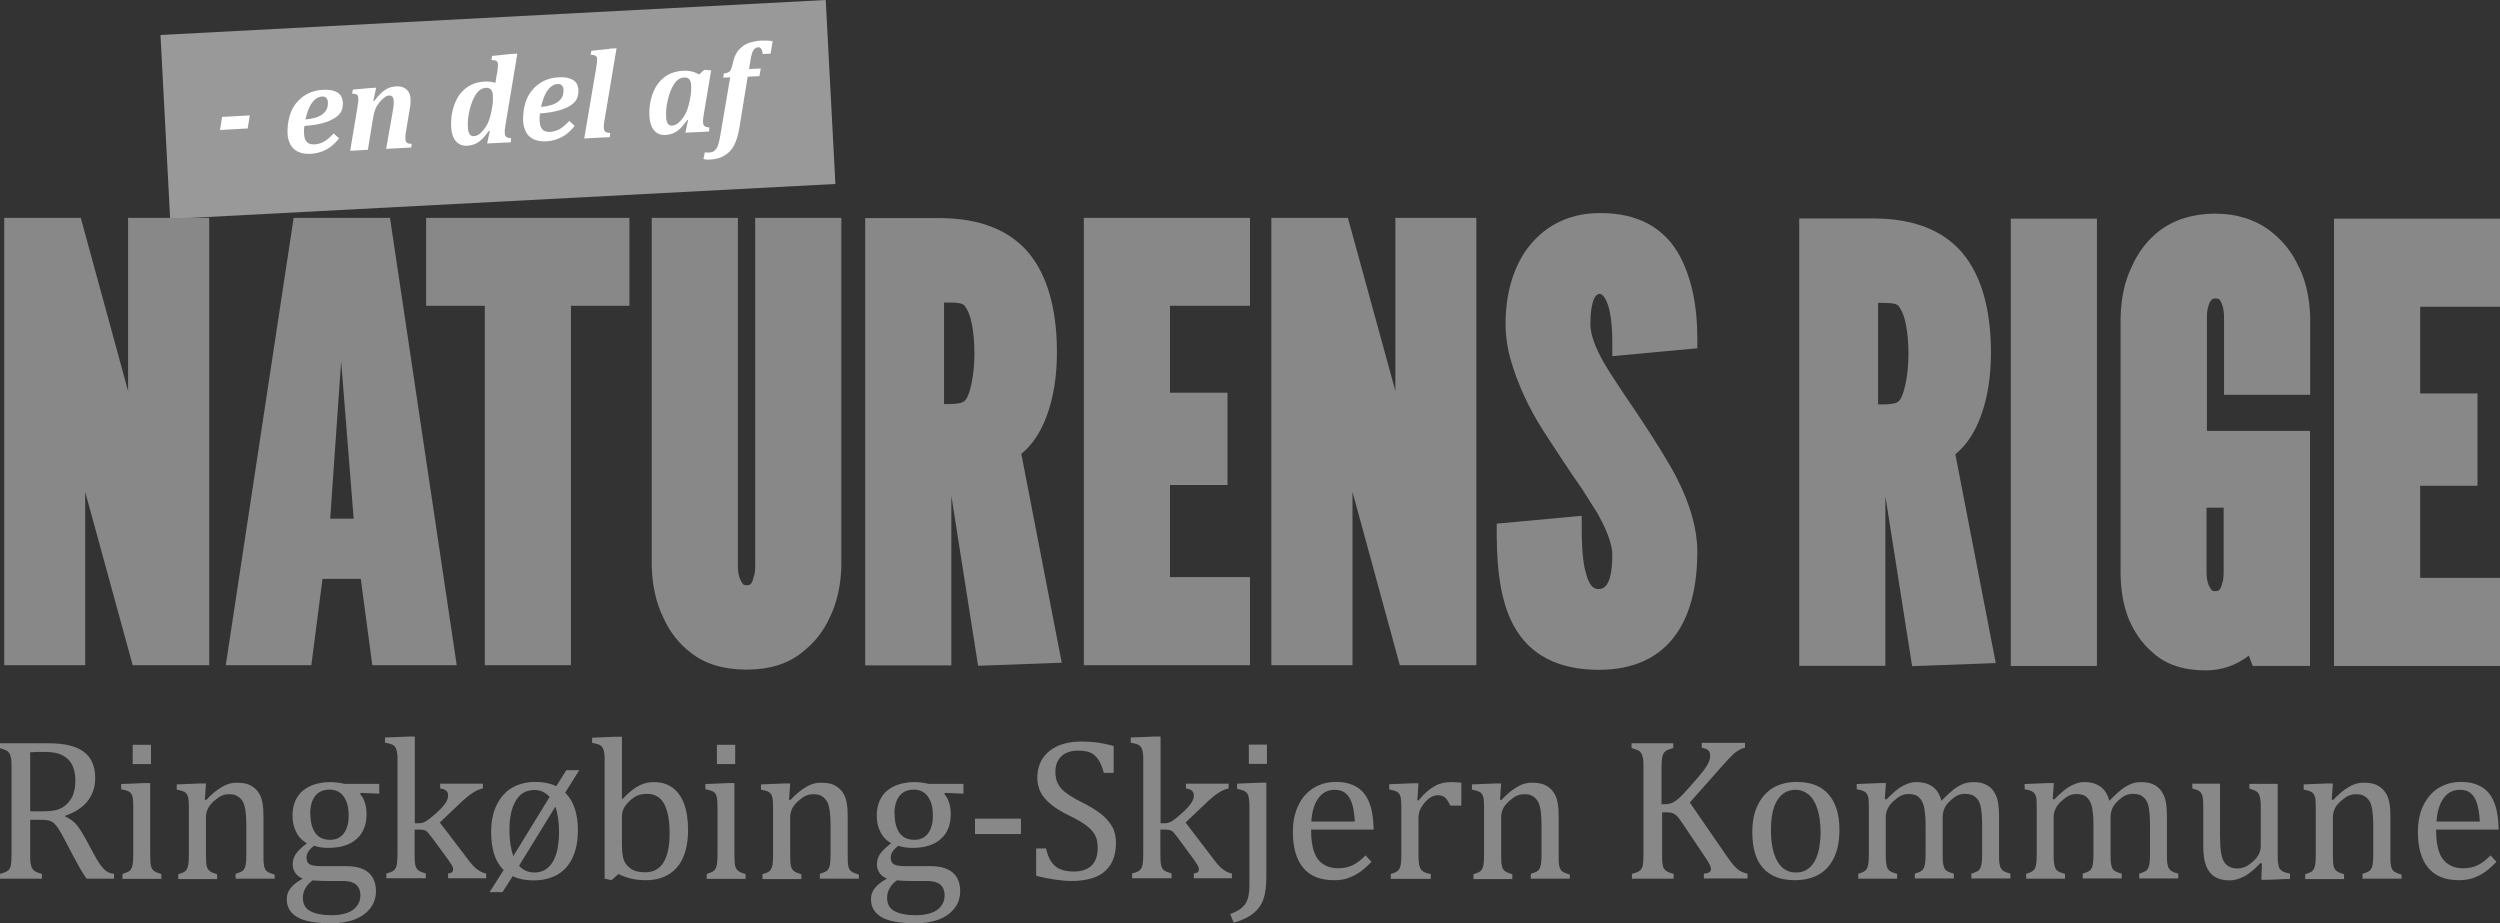
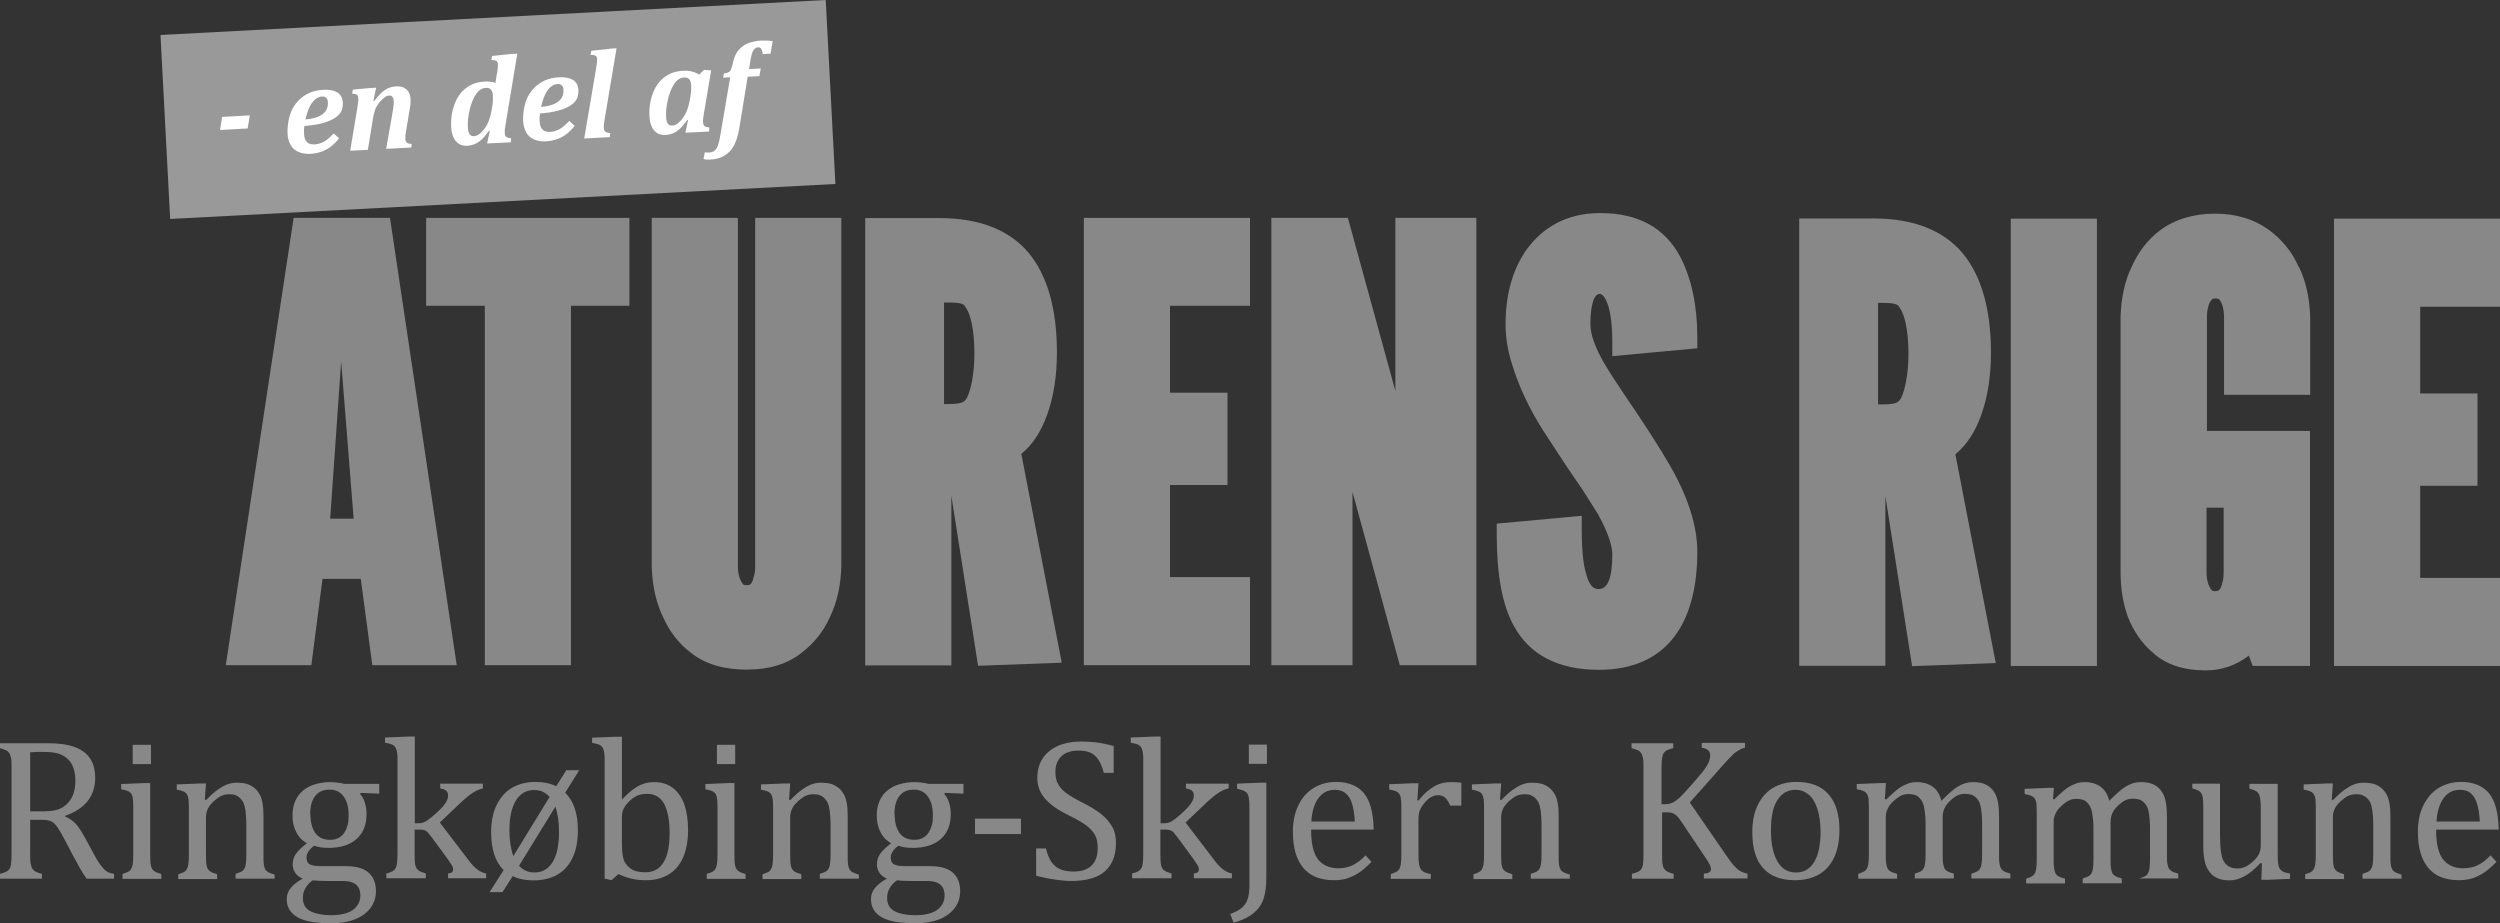
<svg xmlns="http://www.w3.org/2000/svg" id="Layer_1" viewBox="0 0 130 48">
  <rect x="0" y="0" width="130" height="48" fill="#333333" stroke="none" />
  <defs>
    <style>.cls-1{fill:#fff;}.cls-2{fill:none;}.cls-3{fill:#999;}.cls-4{fill:#888;}</style>
  </defs>
  <polygon class="cls-2" points="33.05 15.03 34.62 15.03 33.78 4.39 33.05 15.03" />
  <rect class="cls-3" x="8.57" y=".9" width="34.64" height="9.58" transform="translate(-.26 1.37) rotate(-3.01)" />
  <g>
    <path class="cls-1" d="M12.88,6.68l-1.44,.08,.11-.68,1.44-.08-.11,.68Z" />
    <path class="cls-1" d="M17.63,7.2c-.2,.25-.42,.45-.67,.58-.24,.13-.51,.2-.8,.22-.25,.01-.46-.02-.64-.1s-.32-.2-.41-.37c-.1-.17-.15-.37-.16-.61,0-.11,0-.25,.02-.43,.03-.24,.08-.45,.15-.64,.09-.23,.22-.43,.38-.6,.16-.17,.35-.31,.57-.41,.22-.1,.47-.16,.74-.17,.32-.02,.56,.03,.74,.14,.17,.11,.26,.28,.28,.52,0,.16-.02,.31-.07,.43-.06,.13-.16,.25-.31,.35s-.35,.2-.63,.28c-.27,.08-.6,.13-.99,.16-.02,.13-.03,.26-.02,.39,0,.08,.02,.15,.03,.22s.05,.13,.09,.19c.04,.05,.09,.1,.16,.12,.07,.03,.15,.04,.25,.04,.19-.01,.35-.06,.5-.14,.15-.08,.32-.23,.51-.43l.28,.25Zm-1.75-.99c.39-.03,.69-.12,.89-.27,.2-.15,.29-.35,.28-.61,0-.11-.03-.19-.09-.24-.05-.05-.12-.08-.21-.07-.2,.01-.37,.12-.52,.32s-.26,.5-.35,.88Z" />
    <path class="cls-1" d="M21.4,7.67l-1.32,.07,.31-1.76c.04-.25,.07-.42,.08-.52,0-.09,.01-.17,0-.22,0-.1-.03-.17-.07-.21-.04-.05-.1-.07-.18-.06-.07,0-.14,.03-.22,.09-.08,.06-.16,.14-.26,.25-.09,.11-.17,.23-.22,.36-.05,.12-.09,.28-.12,.46l-.27,1.66-.92,.05,.38-2.28c0-.05,.02-.13,.03-.22,.01-.1,.02-.18,.01-.24,0-.09-.03-.15-.08-.18-.05-.03-.13-.05-.24-.05l.04-.21,.88-.08,.33-.02-.15,.7h.04c.14-.18,.27-.33,.39-.44,.12-.11,.24-.19,.36-.24,.12-.05,.26-.08,.41-.09,.22-.01,.39,.04,.53,.16,.13,.12,.2,.28,.21,.5,0,.14,0,.31-.04,.5l-.2,1.2c-.02,.1-.03,.18-.03,.23s0,.1,0,.14c0,.1,.03,.16,.08,.2,.05,.04,.13,.06,.25,.06l-.03,.21Z" />
    <path class="cls-1" d="M25.85,3.81c.01-.05,.02-.13,.03-.23,.01-.1,.02-.18,.01-.23,0-.05,0-.08-.02-.11-.01-.03-.03-.05-.05-.06-.02-.02-.05-.03-.08-.04-.03,0-.1-.02-.19-.02l.04-.21,.95-.1,.36-.02-.61,3.68c-.02,.11-.03,.19-.04,.27,0,.07-.01,.13,0,.18,0,.1,.03,.16,.08,.2,.05,.04,.13,.06,.25,.07l-.02,.21-1.23,.06,.14-.66h-.04c-.14,.18-.26,.34-.38,.45-.12,.11-.24,.19-.36,.24-.12,.05-.26,.08-.41,.09-.15,0-.28-.02-.4-.09-.12-.07-.21-.17-.29-.32-.07-.15-.12-.34-.13-.58-.01-.22,0-.45,.04-.68,.04-.23,.11-.45,.2-.65,.09-.2,.21-.38,.36-.53,.15-.15,.32-.27,.51-.35,.19-.08,.41-.13,.64-.14,.19-.01,.37,.01,.55,.07l.08-.49Zm-.24,1.64c.01-.07,.02-.14,.02-.22s0-.17,0-.25c0-.14-.04-.25-.1-.32s-.15-.1-.27-.09c-.2,.01-.37,.12-.51,.33-.14,.21-.25,.48-.33,.82-.08,.34-.11,.65-.09,.91,0,.15,.04,.27,.09,.35,.05,.07,.12,.11,.22,.1,.14,0,.28-.08,.42-.23,.14-.15,.25-.31,.33-.5,.08-.19,.15-.45,.2-.77l.02-.12Z" />
    <path class="cls-1" d="M29.88,6.55c-.2,.25-.42,.45-.67,.58-.24,.13-.51,.2-.8,.22-.25,.01-.46-.02-.64-.1-.18-.08-.32-.2-.41-.37s-.15-.37-.16-.61c0-.11,0-.25,.02-.43,.03-.24,.08-.45,.15-.64,.09-.23,.22-.43,.38-.6,.16-.17,.35-.31,.57-.41,.22-.1,.47-.16,.74-.17,.32-.02,.56,.03,.74,.14s.26,.28,.28,.52c0,.16-.02,.31-.07,.43-.06,.13-.16,.25-.31,.35-.15,.11-.35,.2-.63,.28-.27,.08-.6,.13-.99,.16-.02,.13-.03,.26-.02,.39,0,.08,.02,.15,.03,.22s.05,.13,.09,.19c.04,.05,.09,.1,.16,.12,.07,.03,.15,.04,.25,.04,.19-.01,.35-.06,.5-.14s.32-.23,.51-.43l.28,.25Zm-1.75-.99c.39-.03,.69-.12,.89-.27,.2-.15,.29-.35,.28-.61,0-.11-.03-.19-.09-.24-.05-.05-.12-.08-.21-.07-.2,.01-.37,.12-.52,.32s-.26,.5-.35,.88Z" />
    <path class="cls-1" d="M31.7,2.53l.36-.02-.63,3.77c-.02,.1-.03,.18-.03,.23s0,.1,0,.14c0,.09,.03,.16,.08,.2,.05,.04,.13,.06,.25,.07l-.02,.21-1.33,.07,.62-3.66c.04-.21,.05-.37,.05-.46,0-.05,0-.08-.02-.11-.01-.03-.03-.05-.05-.06-.02-.02-.05-.03-.08-.04-.03,0-.1-.02-.19-.02l.04-.21,.95-.1Z" />
    <path class="cls-1" d="M36.35,3.88l.27-.25,.36,.03-.38,2.26c-.02,.11-.03,.21-.04,.27,0,.07-.01,.13,0,.17,0,.1,.03,.16,.08,.2,.05,.04,.13,.06,.25,.07l-.02,.21-1.23,.06,.14-.66h-.04c-.14,.18-.26,.34-.38,.45-.12,.11-.24,.19-.36,.24-.12,.05-.26,.08-.41,.09-.15,0-.28-.02-.4-.09-.12-.07-.21-.17-.29-.32-.07-.15-.12-.34-.13-.58-.01-.22,0-.45,.04-.68,.04-.23,.11-.45,.2-.65,.09-.2,.21-.38,.36-.53,.15-.15,.32-.27,.51-.35,.19-.08,.41-.13,.64-.14,.32-.02,.59,.05,.82,.19Zm-.43,1.03c.01-.07,.02-.15,.02-.23,0-.08,0-.17,0-.24,0-.14-.04-.25-.1-.32s-.15-.1-.27-.09c-.2,.01-.37,.12-.51,.33-.14,.21-.25,.48-.33,.82-.08,.34-.11,.65-.09,.91,0,.15,.04,.27,.09,.34,.05,.07,.12,.11,.22,.1,.14,0,.28-.08,.42-.23,.14-.15,.25-.31,.33-.5,.08-.19,.15-.45,.2-.77l.02-.12Z" />
    <path class="cls-1" d="M37.61,4.03l.03-.21c.09-.01,.15-.03,.19-.04,.04-.02,.08-.04,.11-.06,.03-.03,.06-.07,.08-.13,.02-.06,.05-.15,.08-.27,.04-.21,.1-.38,.17-.51,.07-.14,.17-.26,.3-.36,.12-.11,.27-.19,.44-.24,.17-.05,.36-.09,.57-.1,.08,0,.17,0,.27,0s.21,.01,.33,.03l-.11,.65-.41,.02c-.01-.13-.04-.22-.08-.28-.04-.05-.09-.08-.16-.07-.05,0-.09,.01-.13,.04s-.07,.06-.11,.11c-.03,.05-.07,.12-.09,.22-.03,.09-.06,.23-.08,.4l-.06,.36,.61-.03-.07,.4-.61,.03-.44,2.7c-.06,.35-.15,.64-.27,.87-.12,.23-.29,.41-.5,.53-.21,.13-.47,.2-.78,.21-.1,0-.2,0-.31-.03l.07-.35c.06,.01,.13,.02,.21,.01,.1,0,.17-.02,.23-.05,.06-.03,.11-.08,.16-.15,.05-.07,.09-.17,.12-.29,.04-.13,.07-.31,.11-.54l.49-2.88-.38,.02Z" />
  </g>
  <g>
    <g>
      <polygon class="cls-4" points="22.16 15.9 25.21 15.9 25.21 34.59 29.69 34.59 29.69 15.9 32.73 15.9 32.73 11.33 22.16 11.33 22.16 15.9" />
      <path class="cls-4" d="M39.27,29.44c0,.3-.04,.47-.08,.56l-.02,.05v.05c-.1,.33-.21,.33-.35,.33-.1,0-.15-.02-.17-.04-.19-.23-.28-.54-.28-.94V11.33h-4.48V29.46c.03,1.01,.23,1.9,.6,2.65,.33,.74,.81,1.36,1.43,1.83,.72,.58,1.7,.88,2.9,.88s2.14-.3,2.87-.88c.65-.5,1.14-1.12,1.46-1.84,.37-.75,.57-1.64,.6-2.65V11.33h-4.48V29.44Z" />
      <path class="cls-4" d="M15.27,11.33l-3.53,23.26h4.45l.58-4.49h1.99l.6,4.49h4.39l-3.47-23.26h-5Zm1.9,15.64l.57-8.18,.65,8.18h-1.21Z" />
-       <polygon class="cls-4" points="6.66 20.33 4.2 11.33 .22 11.33 .22 34.59 4.43 34.59 4.43 25.58 6.9 34.59 10.88 34.59 10.88 11.33 6.66 11.33 6.66 20.33" />
      <polygon class="cls-4" points="72.56 20.33 70.09 11.33 66.11 11.33 66.11 34.59 70.33 34.59 70.33 25.58 72.79 34.59 76.77 34.59 76.77 11.33 72.56 11.33 72.56 20.33" />
      <path class="cls-4" d="M88.26,18.11v-.57c0-1.65-.3-3.06-.89-4.19-.8-1.51-2.2-2.27-4.14-2.27h-.13c-1.59,.03-2.85,.69-3.75,1.94h0c-.7,1.02-1.06,2.31-1.06,3.83,0,.65,.1,1.31,.29,1.94,.35,1.19,.9,2.4,1.66,3.59,.72,1.12,1.4,2.15,2.03,3.05,.28,.44,.55,.87,.81,1.28,.63,1.13,.76,1.78,.76,2.12,0,1.2-.23,1.8-.7,1.8-.14,0-.44,0-.65-.74v-.03c-.11-.31-.24-.97-.24-2.35v-.69l-4.42,.41v.57c0,2.1,.29,3.65,.88,4.73,.83,1.53,2.32,2.3,4.43,2.3,1.84,0,3.21-.65,4.08-1.94,.69-1.03,1.04-2.44,1.04-4.21,0-1.14-.35-2.4-1.03-3.75-.41-.81-1.1-1.93-2.1-3.43-.9-1.32-1.47-2.19-1.71-2.61-.48-.83-.72-1.51-.72-2.04,0-.36,.03-1.53,.48-1.57,.2,.01,.35,.33,.44,.59,.14,.44,.22,1.1,.22,1.96v.69l4.42-.41Z" />
      <polygon class="cls-4" points="56.36 34.59 65 34.59 65 30.01 60.84 30.01 60.84 25.22 63.83 25.22 63.83 20.42 60.84 20.42 60.84 15.9 65 15.9 65 11.33 56.36 11.33 56.36 34.59" />
      <path class="cls-4" d="M53.11,23.6c.58-.47,1.02-1.15,1.33-2,.35-.96,.52-2.06,.52-3.28,0-2.26-.5-4-1.47-5.17-1.01-1.2-2.57-1.81-4.65-1.81h-3.85v23.26h4.48v-8.82l1.39,8.84,4.35-.16-2.1-10.85Zm-4.02-7.87h.2c.78,0,.84,.1,.93,.26l.03,.05c.21,.29,.42,1.12,.42,2.33,0,1.07-.19,1.92-.38,2.3-.13,.22-.21,.34-1,.34h-.2v-5.28Z" />
      <g>
        <g>
          <polygon class="cls-4" points="130 15.95 130 11.37 121.37 11.37 121.37 34.63 130 34.63 130 30.05 125.85 30.05 125.85 25.26 128.83 25.26 128.83 20.46 125.85 20.46 125.85 15.95 130 15.95" />
          <rect class="cls-4" x="104.56" y="11.37" width="4.48" height="23.26" />
          <path class="cls-4" d="M119.53,13.88c-.32-.75-.83-1.38-1.49-1.88-.78-.59-1.74-.89-2.86-.89s-2.11,.3-2.89,.89c-.61,.47-1.1,1.1-1.44,1.87-.36,.73-.55,1.61-.58,2.62v13.26c0,.87,.13,1.66,.39,2.35h0c.29,.74,.73,1.37,1.31,1.86,.67,.6,1.58,.9,2.72,.9,.84,0,1.59-.26,2.25-.77l.2,.54h2.98v-12.22h-5.36v-5.9c0-.32,.04-.49,.08-.58v-.04c.13-.37,.26-.37,.36-.37,.12,0,.18,.03,.21,.05,.16,.22,.24,.54,.24,.95v4.01h4.48v-4.03c-.03-1.01-.23-1.89-.58-2.61Zm-3.9,12.52v3.35c0,.36-.05,.51-.07,.56l-.02,.04v.05c-.1,.34-.22,.34-.36,.34-.09,0-.14-.02-.17-.05-.18-.22-.27-.53-.27-.94v-3.35h.89Z" />
        </g>
        <path class="cls-4" d="M101.68,23.62c.58-.47,1.02-1.15,1.33-2,.35-.96,.52-2.06,.52-3.28,0-2.26-.5-4-1.47-5.17-1.01-1.2-2.57-1.81-4.65-1.81h-3.85v23.26h4.48v-8.82l1.39,8.84,4.35-.16-2.1-10.85Zm-2.82-2.93c-.13,.22-.21,.34-1,.34h-.2v-5.28h.2c.78,0,.84,.1,.93,.26l.03,.05c.21,.29,.42,1.12,.42,2.33,0,1.07-.19,1.92-.38,2.3Z" />
      </g>
    </g>
    <g>
      <path class="cls-4" d="M1.57,42.63v1.76c0,.25,0,.43,.03,.54,.02,.11,.05,.2,.09,.25,.04,.06,.09,.1,.15,.14,.07,.04,.18,.08,.34,.12v.25H0v-.25c.21-.05,.36-.12,.43-.18,.07-.07,.12-.16,.14-.29,.02-.12,.03-.31,.03-.57v-4.47c0-.24,0-.41-.03-.52-.02-.11-.05-.19-.09-.25s-.09-.11-.16-.14-.18-.08-.34-.12v-.25H2.55c.8,0,1.41,.15,1.8,.44,.4,.29,.6,.75,.6,1.36,0,.47-.13,.87-.39,1.2-.26,.33-.65,.59-1.17,.77v.04c.21,.09,.39,.21,.54,.37,.15,.16,.31,.41,.5,.75l.46,.85c.13,.25,.25,.44,.35,.57s.19,.23,.29,.3c.1,.07,.23,.12,.4,.14v.25h-1.43c-.13-.18-.25-.38-.37-.59s-.23-.42-.35-.64l-.45-.86c-.14-.26-.25-.45-.34-.58-.09-.12-.17-.21-.24-.26-.07-.05-.15-.08-.24-.1-.08-.02-.21-.03-.38-.03h-.57Zm0-3.51v3.07h.58c.3,0,.54-.02,.73-.06,.19-.04,.36-.12,.52-.25s.28-.29,.38-.5c.09-.22,.14-.48,.14-.79s-.06-.6-.17-.82-.28-.38-.51-.5-.53-.17-.92-.17c-.31,0-.56,0-.75,.02Z" />
      <path class="cls-4" d="M6.38,45.44c.13-.04,.23-.08,.29-.11,.06-.03,.1-.07,.14-.13,.04-.06,.07-.14,.09-.25s.03-.29,.03-.53v-2.25c0-.22,0-.4-.01-.53s-.03-.24-.07-.32c-.04-.08-.1-.14-.19-.18s-.2-.07-.36-.1v-.27l1.2-.05h.31v3.69c0,.3,.01,.5,.04,.62,.03,.12,.08,.2,.16,.26,.08,.06,.2,.11,.38,.16v.25h-2.02v-.25Zm1.47-6.71v1h-.95v-1h.95Z" />
      <path class="cls-4" d="M14.28,45.69h-2.03v-.25c.13-.04,.23-.08,.29-.11,.06-.03,.11-.07,.15-.13,.04-.06,.07-.14,.09-.26,.02-.12,.03-.29,.03-.52v-1.35c0-.24,0-.46-.02-.66-.01-.2-.04-.36-.07-.48-.03-.13-.07-.22-.12-.29-.05-.07-.1-.13-.16-.18-.06-.05-.14-.09-.22-.12-.08-.03-.19-.04-.32-.04s-.26,.03-.38,.08c-.12,.05-.25,.15-.4,.28-.14,.13-.25,.26-.31,.39s-.1,.27-.1,.44v1.93c0,.3,.01,.5,.04,.62,.03,.12,.08,.2,.16,.26,.08,.06,.2,.11,.38,.16v.25h-2.02v-.25c.13-.04,.23-.08,.29-.11,.06-.03,.1-.07,.14-.13,.04-.06,.07-.14,.09-.25,.02-.11,.03-.29,.03-.53v-2.25c0-.22,0-.4-.01-.53s-.03-.24-.07-.32c-.04-.08-.1-.14-.19-.18s-.2-.07-.36-.1v-.27l1.21-.05h.31l-.06,.84,.07,.02c.25-.26,.46-.44,.62-.55,.16-.11,.31-.2,.47-.26,.16-.06,.33-.09,.51-.09s.35,.02,.5,.06c.15,.04,.27,.11,.39,.2s.2,.2,.28,.33,.13,.29,.16,.48c.04,.19,.05,.42,.05,.71v1.95c0,.24,0,.41,.02,.52,.01,.11,.04,.19,.07,.25,.03,.06,.08,.11,.15,.15s.18,.08,.34,.13v.25Z" />
      <path class="cls-4" d="M19.72,41.27l-.95-.04-.05,.06c.11,.11,.19,.25,.25,.44,.06,.18,.09,.38,.09,.6,0,.56-.17,.99-.52,1.3s-.84,.46-1.47,.46c-.29,0-.53-.04-.74-.11-.26,.2-.39,.4-.39,.59,0,.13,.02,.22,.07,.29,.05,.07,.13,.11,.25,.14,.12,.03,.29,.04,.52,.04h1.24c.36,0,.66,.06,.89,.17,.23,.11,.39,.27,.49,.46,.1,.19,.15,.41,.15,.67,0,.32-.09,.61-.28,.87-.19,.25-.45,.45-.8,.59-.35,.14-.76,.21-1.23,.21-.35,0-.66-.02-.95-.06-.29-.04-.53-.11-.74-.21-.2-.1-.36-.23-.47-.39-.11-.16-.17-.36-.17-.6,0-.22,.07-.41,.22-.59s.35-.33,.61-.47c-.16-.07-.29-.16-.38-.29-.09-.13-.14-.28-.14-.45,0-.2,.05-.38,.16-.54,.11-.16,.3-.35,.58-.56-.25-.14-.44-.34-.56-.59-.13-.25-.19-.53-.19-.85,0-.3,.05-.55,.15-.77,.1-.22,.23-.4,.41-.54,.17-.14,.38-.25,.62-.32,.24-.07,.49-.11,.77-.11,.25,0,.49,.03,.74,.09h1.82v.52Zm-3.45,4.5c-.18,.13-.31,.27-.39,.42-.09,.15-.13,.31-.13,.5,0,.31,.12,.54,.37,.68s.62,.22,1.13,.22c.31,0,.57-.04,.8-.12s.39-.2,.51-.36,.18-.34,.18-.54c0-.1-.01-.19-.04-.28-.02-.09-.07-.17-.14-.25-.07-.07-.16-.13-.29-.17-.12-.04-.29-.06-.48-.06h-.77c-.28,0-.52-.01-.74-.03Zm-.13-3.45c0,.43,.09,.76,.26,1,.18,.24,.43,.35,.76,.35,.18,0,.32-.03,.45-.1s.22-.16,.3-.28c.08-.12,.13-.25,.17-.4,.04-.15,.05-.31,.05-.48,0-.3-.04-.56-.13-.76-.09-.2-.2-.35-.35-.45s-.32-.14-.51-.14c-.33,0-.58,.11-.75,.33-.17,.22-.26,.53-.26,.94Z" />
      <path class="cls-4" d="M21.56,42.81h.17c.11,0,.21-.01,.28-.04,.09-.03,.18-.08,.28-.16,.1-.07,.25-.2,.44-.37,.16-.15,.28-.27,.36-.38,.08-.1,.14-.2,.17-.28,.03-.07,.04-.14,.04-.22,0-.1-.03-.18-.1-.24-.06-.06-.17-.1-.31-.12v-.25h2.22v.25c-.16,.03-.33,.1-.5,.21-.18,.11-.36,.26-.55,.43l-1.19,1.13,1.48,1.94c.17,.23,.33,.4,.47,.5,.14,.11,.29,.18,.46,.21v.25h-1.98v-.25c.09-.01,.16-.03,.2-.06,.04-.03,.06-.08,.06-.15,0-.05,0-.1-.03-.15s-.06-.12-.12-.2c-.06-.09-.16-.24-.32-.45l-.61-.83c-.12-.15-.2-.26-.25-.31-.05-.05-.1-.08-.16-.1-.06-.02-.13-.03-.22-.03h-.29v1.24c0,.3,.01,.5,.04,.62,.03,.12,.08,.2,.16,.26,.08,.06,.2,.11,.38,.16v.25h-2.05v-.25c.17-.04,.29-.09,.36-.14,.07-.05,.11-.11,.14-.17,.03-.07,.05-.16,.06-.27s.02-.27,.02-.45v-4.33c0-.33,0-.56,0-.69,0-.13-.02-.24-.04-.33-.02-.09-.05-.16-.09-.21s-.09-.09-.16-.12c-.07-.03-.19-.06-.36-.09v-.27l1.24-.05h.31v4.52Z" />
      <path class="cls-4" d="M28.92,40.89l.53-.84h.67l-.73,1.17c.44,.43,.66,1.08,.66,1.94,0,.57-.09,1.05-.28,1.45s-.46,.69-.8,.88-.76,.29-1.23,.29c-.41,0-.77-.07-1.08-.22l-.53,.83h-.67l.73-1.15c-.44-.42-.65-1.08-.65-1.97,0-.57,.1-1.05,.3-1.44,.2-.39,.47-.69,.81-.88,.34-.19,.74-.29,1.18-.29s.81,.08,1.11,.23Zm-2.23,3.63l1.89-3.08c-.11-.12-.23-.21-.36-.27-.13-.06-.28-.09-.43-.09-.42,0-.74,.18-.96,.54-.22,.36-.34,.87-.34,1.54,0,.52,.07,.97,.2,1.36Zm2.2-2.59l-1.9,3.09c.21,.23,.48,.35,.81,.35,.23,0,.43-.06,.59-.17,.16-.11,.29-.26,.39-.45,.1-.19,.18-.41,.22-.66s.07-.51,.07-.78c0-.3-.02-.56-.05-.77-.03-.21-.08-.42-.14-.6Z" />
      <path class="cls-4" d="M32.34,41.56h.02c.24-.25,.44-.43,.6-.54,.16-.11,.32-.2,.49-.26,.17-.06,.36-.09,.56-.09,.37,0,.68,.09,.95,.28,.26,.19,.47,.47,.61,.84,.14,.38,.21,.84,.21,1.38s-.09,1.04-.26,1.42c-.17,.39-.42,.68-.75,.88-.33,.2-.72,.3-1.18,.3-.25,0-.49-.02-.72-.07-.22-.05-.46-.13-.71-.25l-.36,.32-.36-.08v-5.62c0-.33,0-.56,0-.69s-.02-.24-.04-.33c-.02-.09-.05-.16-.09-.21s-.09-.09-.16-.12c-.07-.03-.19-.06-.36-.09v-.27l1.25-.05h.3v3.27Zm0,2.27c0,.27,.01,.48,.04,.63,.02,.16,.06,.29,.12,.39s.14,.2,.25,.28c.11,.09,.23,.15,.36,.18,.13,.03,.28,.05,.45,.05,.41,0,.73-.17,.94-.51,.21-.34,.32-.84,.32-1.52s-.1-1.19-.29-1.54c-.19-.34-.49-.51-.88-.51-.2,0-.36,.03-.5,.09-.14,.06-.27,.15-.41,.28-.14,.13-.23,.25-.3,.38-.06,.12-.1,.26-.1,.42v1.37Z" />
      <path class="cls-4" d="M36.76,45.44c.13-.04,.23-.08,.29-.11,.06-.03,.1-.07,.14-.13,.04-.06,.07-.14,.09-.25s.03-.29,.03-.53v-2.25c0-.22,0-.4-.01-.53s-.03-.24-.07-.32c-.04-.08-.1-.14-.19-.18s-.2-.07-.36-.1v-.27l1.2-.05h.31v3.69c0,.3,.01,.5,.04,.62,.03,.12,.08,.2,.16,.26,.08,.06,.2,.11,.38,.16v.25h-2.02v-.25Zm1.47-6.71v1h-.95v-1h.95Z" />
      <path class="cls-4" d="M44.66,45.69h-2.03v-.25c.13-.04,.23-.08,.29-.11,.06-.03,.11-.07,.15-.13,.04-.06,.07-.14,.09-.26,.02-.12,.03-.29,.03-.52v-1.35c0-.24,0-.46-.02-.66-.01-.2-.04-.36-.07-.48-.03-.13-.07-.22-.12-.29-.05-.07-.1-.13-.16-.18-.06-.05-.14-.09-.22-.12-.08-.03-.19-.04-.32-.04s-.26,.03-.38,.08c-.12,.05-.25,.15-.4,.28-.14,.13-.25,.26-.31,.39s-.1,.27-.1,.44v1.93c0,.3,.01,.5,.04,.62,.03,.12,.08,.2,.16,.26,.08,.06,.2,.11,.38,.16v.25h-2.02v-.25c.13-.04,.23-.08,.29-.11,.06-.03,.1-.07,.14-.13,.04-.06,.07-.14,.09-.25s.03-.29,.03-.53v-2.25c0-.22,0-.4-.01-.53s-.03-.24-.07-.32c-.04-.08-.1-.14-.19-.18s-.2-.07-.36-.1v-.27l1.21-.05h.31l-.06,.84,.07,.02c.25-.26,.46-.44,.62-.55,.16-.11,.31-.2,.47-.26,.16-.06,.33-.09,.51-.09s.35,.02,.5,.06c.15,.04,.27,.11,.39,.2s.2,.2,.28,.33,.13,.29,.16,.48c.04,.19,.05,.42,.05,.71v1.95c0,.24,0,.41,.02,.52,.01,.11,.04,.19,.07,.25,.03,.06,.08,.11,.15,.15s.18,.08,.34,.13v.25Z" />
      <path class="cls-4" d="M50.1,41.27l-.95-.04-.05,.06c.11,.11,.19,.25,.25,.44,.06,.18,.09,.38,.09,.6,0,.56-.17,.99-.52,1.3s-.84,.46-1.47,.46c-.29,0-.53-.04-.74-.11-.26,.2-.39,.4-.39,.59,0,.13,.02,.22,.07,.29,.05,.07,.13,.11,.25,.14,.12,.03,.29,.04,.52,.04h1.24c.36,0,.66,.06,.89,.17,.23,.11,.39,.27,.49,.46,.1,.19,.15,.41,.15,.67,0,.32-.09,.61-.28,.87-.19,.25-.45,.45-.8,.59-.35,.14-.76,.21-1.23,.21-.35,0-.66-.02-.95-.06-.29-.04-.53-.11-.74-.21-.2-.1-.36-.23-.47-.39-.11-.16-.17-.36-.17-.6,0-.22,.07-.41,.22-.59s.35-.33,.61-.47c-.16-.07-.29-.16-.38-.29-.09-.13-.14-.28-.14-.45,0-.2,.05-.38,.16-.54,.11-.16,.3-.35,.58-.56-.25-.14-.44-.34-.56-.59-.13-.25-.19-.53-.19-.85,0-.3,.05-.55,.15-.77,.1-.22,.23-.4,.41-.54,.17-.14,.38-.25,.62-.32,.24-.07,.49-.11,.77-.11,.25,0,.49,.03,.74,.09h1.82v.52Zm-3.45,4.5c-.18,.13-.31,.27-.39,.42-.09,.15-.13,.31-.13,.5,0,.31,.12,.54,.37,.68s.62,.22,1.13,.22c.31,0,.57-.04,.8-.12s.39-.2,.51-.36,.18-.34,.18-.54c0-.1-.01-.19-.04-.28-.02-.09-.07-.17-.14-.25-.07-.07-.16-.13-.29-.17-.12-.04-.29-.06-.48-.06h-.77c-.28,0-.52-.01-.74-.03Zm-.13-3.45c0,.43,.09,.76,.26,1,.18,.24,.43,.35,.76,.35,.18,0,.32-.03,.45-.1s.22-.16,.3-.28c.08-.12,.13-.25,.17-.4,.04-.15,.05-.31,.05-.48,0-.3-.04-.56-.13-.76-.09-.2-.2-.35-.35-.45s-.32-.14-.51-.14c-.33,0-.58,.11-.75,.33-.17,.22-.26,.53-.26,.94Z" />
      <path class="cls-4" d="M53.09,43.37h-2.39v-.8h2.39v.8Z" />
      <path class="cls-4" d="M54.38,44.08c.07,.3,.16,.54,.28,.72s.27,.31,.45,.39c.19,.08,.42,.13,.72,.13,.4,0,.71-.1,.93-.31s.32-.52,.32-.92c0-.26-.04-.48-.13-.65-.09-.18-.24-.34-.44-.5-.2-.15-.51-.34-.93-.54-.4-.2-.72-.39-.95-.59-.23-.19-.41-.4-.52-.62-.11-.22-.17-.47-.17-.73,0-.39,.09-.72,.27-1.01,.18-.28,.45-.5,.79-.66,.35-.15,.75-.23,1.2-.23,.26,0,.52,.01,.77,.04s.56,.09,.94,.19v1.4h-.51c-.08-.3-.18-.54-.3-.71-.12-.17-.26-.29-.42-.35-.16-.07-.37-.1-.63-.1-.22,0-.42,.04-.6,.12-.18,.08-.32,.21-.42,.38s-.15,.37-.15,.6c0,.24,.04,.45,.13,.62,.09,.17,.22,.33,.41,.47,.19,.14,.46,.31,.82,.49,.44,.22,.78,.43,1.02,.62,.24,.19,.43,.41,.57,.65,.14,.24,.2,.53,.2,.85,0,.36-.06,.67-.17,.92-.11,.25-.27,.45-.47,.61s-.44,.27-.72,.34c-.28,.07-.59,.11-.92,.11-.54,0-1.16-.09-1.87-.27v-1.42h.52Z" />
      <path class="cls-4" d="M60.34,42.81h.17c.11,0,.21-.01,.28-.04,.09-.03,.18-.08,.28-.16,.1-.07,.25-.2,.44-.37,.16-.15,.28-.27,.36-.38,.08-.1,.14-.2,.17-.28,.03-.07,.04-.14,.04-.22,0-.1-.03-.18-.1-.24-.06-.06-.17-.1-.31-.12v-.25h2.22v.25c-.16,.03-.33,.1-.5,.21-.18,.11-.36,.26-.55,.43l-1.19,1.13,1.48,1.94c.17,.23,.33,.4,.47,.5,.14,.11,.29,.18,.46,.21v.25h-1.98v-.25c.09-.01,.16-.03,.2-.06,.04-.03,.06-.08,.06-.15,0-.05,0-.1-.03-.15s-.06-.12-.12-.2c-.06-.09-.16-.24-.32-.45l-.61-.83c-.12-.15-.2-.26-.25-.31-.05-.05-.1-.08-.16-.1-.06-.02-.13-.03-.22-.03h-.29v1.24c0,.3,.01,.5,.04,.62,.03,.12,.08,.2,.16,.26,.08,.06,.2,.11,.38,.16v.25h-2.05v-.25c.17-.04,.29-.09,.36-.14,.07-.05,.11-.11,.14-.17,.03-.07,.05-.16,.06-.27s.02-.27,.02-.45v-4.33c0-.33,0-.56,0-.69,0-.13-.02-.24-.04-.33-.02-.09-.05-.16-.09-.21s-.09-.09-.16-.12c-.07-.03-.19-.06-.36-.09v-.27l1.24-.05h.31v4.52Z" />
      <path class="cls-4" d="M65.85,45.59c0,.48-.05,.87-.15,1.16s-.27,.53-.52,.74c-.25,.2-.59,.37-1.03,.49l-.18-.45c.21-.08,.38-.16,.49-.24,.11-.07,.2-.16,.28-.26,.07-.1,.13-.23,.17-.39,.04-.17,.06-.38,.06-.64v-3.84c0-.27,0-.46-.02-.58-.01-.12-.03-.21-.07-.28-.03-.07-.09-.12-.16-.16s-.2-.08-.39-.12v-.27l1.21-.05h.31v4.89Zm.03-6.87v1h-.94v-1h.94Z" />
      <path class="cls-4" d="M71.32,44.81c-.22,.23-.42,.41-.61,.54s-.39,.23-.61,.31-.46,.11-.73,.11c-.71,0-1.24-.21-1.6-.64-.36-.43-.54-1.05-.54-1.88,0-.51,.09-.97,.28-1.36,.18-.39,.45-.7,.79-.91,.34-.21,.73-.32,1.18-.32,.35,0,.64,.06,.89,.17,.24,.11,.44,.26,.58,.45,.15,.19,.26,.43,.34,.72,.08,.29,.13,.67,.14,1.14h-3.25v.09c0,.41,.05,.75,.14,1.03,.09,.28,.24,.5,.45,.65s.48,.24,.81,.24c.28,0,.53-.05,.76-.16,.22-.11,.45-.28,.67-.51l.31,.34Zm-.87-2.1c-.02-.37-.07-.68-.14-.91s-.18-.42-.33-.54c-.14-.13-.33-.19-.57-.19-.35,0-.64,.14-.85,.43-.21,.28-.34,.69-.37,1.22h2.25Z" />
      <path class="cls-4" d="M73.69,41.61l.07,.02c.19-.23,.36-.41,.53-.54s.34-.24,.52-.31c.19-.07,.4-.11,.64-.11,.2,0,.38,.01,.54,.03v1.19h-.58c-.08-.19-.17-.32-.26-.41-.09-.08-.22-.13-.38-.13-.12,0-.25,.04-.37,.11-.12,.07-.24,.18-.35,.32-.11,.14-.19,.27-.23,.39-.04,.12-.06,.26-.06,.43v1.81c0,.31,.02,.53,.06,.65s.1,.21,.19,.26c.09,.06,.22,.1,.39,.13v.25h-2.08v-.25c.13-.04,.22-.08,.28-.11,.06-.03,.11-.07,.15-.13,.04-.06,.07-.14,.09-.25,.02-.11,.03-.29,.03-.53v-2.25c0-.22,0-.4-.01-.53s-.03-.24-.07-.32c-.04-.08-.1-.14-.19-.18s-.2-.07-.36-.1v-.27l1.21-.05h.31l-.06,.9Z" />
      <path class="cls-4" d="M81.63,45.69h-2.03v-.25c.13-.04,.23-.08,.29-.11,.06-.03,.11-.07,.15-.13,.04-.06,.07-.14,.09-.26,.02-.12,.03-.29,.03-.52v-1.35c0-.24,0-.46-.02-.66-.01-.2-.04-.36-.07-.48-.03-.13-.07-.22-.12-.29-.05-.07-.1-.13-.16-.18-.06-.05-.14-.09-.22-.12-.08-.03-.19-.04-.32-.04s-.26,.03-.38,.08c-.12,.05-.25,.15-.4,.28-.14,.13-.25,.26-.31,.39s-.1,.27-.1,.44v1.93c0,.3,.01,.5,.04,.62,.03,.12,.08,.2,.16,.26,.08,.06,.2,.11,.38,.16v.25h-2.02v-.25c.13-.04,.23-.08,.29-.11,.06-.03,.1-.07,.14-.13,.04-.06,.07-.14,.09-.25s.03-.29,.03-.53v-2.25c0-.22,0-.4-.01-.53s-.03-.24-.07-.32c-.04-.08-.1-.14-.19-.18s-.2-.07-.36-.1v-.27l1.21-.05h.31l-.06,.84,.07,.02c.25-.26,.46-.44,.62-.55,.16-.11,.31-.2,.47-.26,.16-.06,.33-.09,.51-.09s.35,.02,.5,.06c.15,.04,.27,.11,.39,.2s.2,.2,.28,.33,.13,.29,.16,.48c.04,.19,.05,.42,.05,.71v1.95c0,.24,0,.41,.02,.52,.01,.11,.04,.19,.07,.25,.03,.06,.08,.11,.15,.15s.18,.08,.34,.13v.25Z" />
      <path class="cls-4" d="M86.41,41.82h.15c.13,0,.25-.02,.36-.06,.11-.04,.23-.12,.36-.23,.13-.11,.34-.33,.61-.64,.33-.37,.55-.64,.68-.8,.15-.2,.25-.36,.3-.5,.04-.1,.06-.2,.06-.29,0-.14-.04-.24-.12-.3-.08-.06-.19-.1-.32-.12v-.25h2.25v.25c-.11,.02-.22,.07-.32,.13-.11,.06-.22,.14-.33,.25-.11,.11-.28,.28-.49,.52l-1.73,1.95,1.88,2.73c.2,.29,.35,.49,.47,.61,.11,.12,.22,.2,.32,.25,.1,.05,.21,.09,.33,.11v.25h-2.27v-.25c.13-.01,.22-.03,.28-.07,.06-.04,.09-.09,.09-.17,0-.06-.02-.14-.06-.22s-.1-.19-.19-.32l-1.2-1.79c-.14-.21-.24-.35-.31-.42s-.14-.12-.21-.15c-.08-.03-.18-.05-.3-.05h-.27v2.17c0,.23,0,.4,.02,.51,.02,.11,.04,.19,.08,.25,.04,.06,.09,.11,.16,.15s.18,.08,.34,.12v.25h-2.17v-.25c.21-.05,.36-.12,.43-.18,.07-.07,.12-.16,.14-.29,.02-.12,.03-.31,.03-.57v-4.47c0-.24,0-.41-.03-.52-.02-.11-.05-.19-.09-.25s-.09-.11-.16-.14-.18-.08-.34-.12v-.25h2.17v.25c-.15,.04-.26,.08-.33,.11-.07,.04-.12,.08-.16,.14-.04,.06-.07,.14-.09,.26-.02,.11-.03,.29-.03,.53v1.9Z" />
      <path class="cls-4" d="M93.32,45.77c-.72,0-1.26-.21-1.64-.63s-.56-1.05-.56-1.87c0-.57,.1-1.05,.3-1.44s.47-.69,.81-.88c.34-.19,.74-.29,1.18-.29,.74,0,1.29,.21,1.67,.64,.38,.43,.57,1.04,.57,1.85,0,.57-.09,1.05-.28,1.45-.19,.39-.46,.69-.8,.88s-.76,.29-1.23,.29Zm-1.23-2.61c0,.71,.11,1.25,.34,1.64s.55,.57,.97,.57c.23,0,.43-.06,.59-.17,.16-.11,.29-.26,.39-.45,.1-.19,.17-.41,.22-.66,.04-.25,.07-.51,.07-.78,0-.51-.06-.93-.17-1.26-.11-.33-.26-.58-.46-.74s-.41-.24-.66-.24c-.42,0-.73,.18-.96,.54s-.33,.88-.33,1.55Z" />
      <path class="cls-4" d="M98.02,41.55l.07,.02c.21-.21,.38-.36,.51-.47,.13-.11,.26-.19,.38-.25,.12-.06,.24-.11,.35-.14,.11-.03,.22-.04,.33-.04,.34,0,.62,.08,.84,.24,.22,.16,.37,.4,.45,.73,.26-.26,.47-.45,.63-.58,.16-.12,.32-.22,.49-.29,.17-.07,.35-.1,.54-.1,.23,0,.43,.03,.59,.1,.17,.07,.31,.17,.42,.31s.2,.31,.25,.52c.05,.21,.08,.49,.08,.85v1.95c0,.26,0,.44,.03,.54,.02,.1,.04,.18,.08,.23,.03,.05,.08,.1,.15,.14s.18,.08,.33,.12v.25h-2.03v-.25c.13-.04,.23-.08,.29-.11,.06-.03,.11-.07,.15-.13,.04-.06,.07-.14,.09-.26s.03-.29,.03-.52v-1.35c0-.29,0-.53-.02-.73-.02-.19-.04-.34-.07-.46-.03-.11-.07-.2-.12-.27-.05-.07-.1-.12-.16-.17-.06-.05-.13-.09-.21-.11s-.18-.04-.31-.04c-.14,0-.27,.03-.38,.08-.12,.05-.25,.15-.39,.28s-.24,.26-.3,.4-.09,.29-.09,.47v1.89c0,.26,0,.44,.03,.54,.02,.1,.04,.18,.07,.23,.03,.05,.08,.1,.15,.14s.18,.08,.33,.12v.25h-2.03v-.25c.13-.04,.23-.08,.29-.11,.06-.03,.11-.07,.15-.13,.04-.06,.07-.14,.09-.26,.02-.12,.03-.29,.03-.52v-1.35c0-.31,0-.56-.03-.75-.02-.19-.04-.35-.08-.46s-.08-.21-.14-.28c-.06-.07-.11-.13-.17-.17-.06-.04-.13-.07-.21-.08-.08-.02-.17-.03-.27-.03-.14,0-.27,.03-.4,.1-.12,.06-.25,.16-.38,.28-.13,.12-.23,.25-.29,.38s-.1,.27-.1,.42v1.94c0,.2,0,.35,.02,.45,.01,.1,.03,.18,.05,.24,.02,.06,.05,.11,.08,.14,.03,.04,.08,.07,.15,.1,.06,.03,.16,.07,.29,.1v.25h-2.02v-.25c.13-.04,.22-.08,.28-.11,.06-.03,.11-.07,.15-.13,.04-.06,.07-.14,.09-.25,.02-.11,.03-.29,.03-.53v-2.25c0-.22,0-.4-.01-.53,0-.13-.03-.24-.07-.32-.04-.08-.1-.14-.19-.18-.08-.04-.2-.07-.36-.1v-.27l1.21-.05h.31l-.06,.84Z" />
-       <path class="cls-4" d="M106.75,41.55l.07,.02c.21-.21,.38-.36,.51-.47,.13-.11,.26-.19,.38-.25,.12-.06,.24-.11,.35-.14,.11-.03,.22-.04,.33-.04,.34,0,.62,.08,.84,.24,.22,.16,.37,.4,.45,.73,.26-.26,.47-.45,.63-.58,.16-.12,.32-.22,.49-.29,.17-.07,.35-.1,.54-.1,.23,0,.43,.03,.59,.1,.17,.07,.31,.17,.42,.31s.2,.31,.25,.52c.05,.21,.08,.49,.08,.85v1.95c0,.26,0,.44,.03,.54,.02,.1,.04,.18,.08,.23,.03,.05,.08,.1,.15,.14s.18,.08,.33,.12v.25h-2.03v-.25c.13-.04,.23-.08,.29-.11,.06-.03,.11-.07,.15-.13,.04-.06,.07-.14,.09-.26s.03-.29,.03-.52v-1.35c0-.29,0-.53-.02-.73-.02-.19-.04-.34-.07-.46-.03-.11-.07-.2-.12-.27-.05-.07-.1-.12-.16-.17-.06-.05-.13-.09-.21-.11s-.18-.04-.31-.04c-.14,0-.27,.03-.38,.08-.12,.05-.25,.15-.39,.28s-.24,.26-.3,.4-.09,.29-.09,.47v1.89c0,.26,0,.44,.03,.54,.02,.1,.04,.18,.07,.23,.03,.05,.08,.1,.15,.14s.18,.08,.33,.12v.25h-2.03v-.25c.13-.04,.23-.08,.29-.11,.06-.03,.11-.07,.15-.13,.04-.06,.07-.14,.09-.26,.02-.12,.03-.29,.03-.52v-1.35c0-.31,0-.56-.03-.75-.02-.19-.04-.35-.08-.46s-.08-.21-.14-.28c-.06-.07-.11-.13-.17-.17-.06-.04-.13-.07-.21-.08-.08-.02-.17-.03-.27-.03-.14,0-.27,.03-.4,.1-.12,.06-.25,.16-.38,.28-.13,.12-.23,.25-.29,.38s-.1,.27-.1,.42v1.94c0,.2,0,.35,.02,.45,.01,.1,.03,.18,.05,.24,.02,.06,.05,.11,.08,.14,.03,.04,.08,.07,.15,.1,.06,.03,.16,.07,.29,.1v.25h-2.02v-.25c.13-.04,.22-.08,.28-.11,.06-.03,.11-.07,.15-.13,.04-.06,.07-.14,.09-.25,.02-.11,.03-.29,.03-.53v-2.25c0-.22,0-.4-.01-.53,0-.13-.03-.24-.07-.32-.04-.08-.1-.14-.19-.18-.08-.04-.2-.07-.36-.1v-.27l1.21-.05h.31l-.06,.84Z" />
+       <path class="cls-4" d="M106.75,41.55l.07,.02c.21-.21,.38-.36,.51-.47,.13-.11,.26-.19,.38-.25,.12-.06,.24-.11,.35-.14,.11-.03,.22-.04,.33-.04,.34,0,.62,.08,.84,.24,.22,.16,.37,.4,.45,.73,.26-.26,.47-.45,.63-.58,.16-.12,.32-.22,.49-.29,.17-.07,.35-.1,.54-.1,.23,0,.43,.03,.59,.1,.17,.07,.31,.17,.42,.31s.2,.31,.25,.52c.05,.21,.08,.49,.08,.85v1.95c0,.26,0,.44,.03,.54,.02,.1,.04,.18,.08,.23,.03,.05,.08,.1,.15,.14s.18,.08,.33,.12v.25h-2.03c.13-.04,.23-.08,.29-.11,.06-.03,.11-.07,.15-.13,.04-.06,.07-.14,.09-.26s.03-.29,.03-.52v-1.35c0-.29,0-.53-.02-.73-.02-.19-.04-.34-.07-.46-.03-.11-.07-.2-.12-.27-.05-.07-.1-.12-.16-.17-.06-.05-.13-.09-.21-.11s-.18-.04-.31-.04c-.14,0-.27,.03-.38,.08-.12,.05-.25,.15-.39,.28s-.24,.26-.3,.4-.09,.29-.09,.47v1.89c0,.26,0,.44,.03,.54,.02,.1,.04,.18,.07,.23,.03,.05,.08,.1,.15,.14s.18,.08,.33,.12v.25h-2.03v-.25c.13-.04,.23-.08,.29-.11,.06-.03,.11-.07,.15-.13,.04-.06,.07-.14,.09-.26,.02-.12,.03-.29,.03-.52v-1.35c0-.31,0-.56-.03-.75-.02-.19-.04-.35-.08-.46s-.08-.21-.14-.28c-.06-.07-.11-.13-.17-.17-.06-.04-.13-.07-.21-.08-.08-.02-.17-.03-.27-.03-.14,0-.27,.03-.4,.1-.12,.06-.25,.16-.38,.28-.13,.12-.23,.25-.29,.38s-.1,.27-.1,.42v1.94c0,.2,0,.35,.02,.45,.01,.1,.03,.18,.05,.24,.02,.06,.05,.11,.08,.14,.03,.04,.08,.07,.15,.1,.06,.03,.16,.07,.29,.1v.25h-2.02v-.25c.13-.04,.22-.08,.28-.11,.06-.03,.11-.07,.15-.13,.04-.06,.07-.14,.09-.25,.02-.11,.03-.29,.03-.53v-2.25c0-.22,0-.4-.01-.53,0-.13-.03-.24-.07-.32-.04-.08-.1-.14-.19-.18-.08-.04-.2-.07-.36-.1v-.27l1.21-.05h.31l-.06,.84Z" />
      <path class="cls-4" d="M113.97,40.75h1.47v2.63c0,.4,.02,.71,.05,.92,.03,.21,.08,.37,.14,.48s.15,.2,.26,.27c.11,.07,.27,.11,.47,.11,.13,0,.26-.03,.38-.08s.25-.14,.4-.27c.15-.13,.25-.26,.32-.39,.06-.13,.1-.28,.1-.44v-1.94c0-.2,0-.34-.02-.44-.01-.1-.03-.18-.05-.24s-.05-.11-.09-.15c-.03-.04-.08-.07-.14-.1-.06-.03-.16-.06-.29-.1v-.25h1.47v3.53c0,.27,0,.46,.02,.57,.01,.12,.03,.21,.07,.28,.03,.07,.09,.12,.16,.17,.07,.04,.2,.08,.39,.12v.27l-1.18,.05h-.31l.03-.85-.08-.02c-.29,.31-.56,.54-.82,.68s-.52,.22-.78,.22c-.31,0-.57-.06-.77-.19-.2-.12-.35-.31-.45-.56-.1-.25-.15-.59-.15-1.04v-1.95c0-.29-.01-.49-.03-.6-.02-.11-.07-.19-.13-.26s-.2-.12-.41-.18v-.25Z" />
      <path class="cls-4" d="M124.88,45.69h-2.03v-.25c.13-.04,.23-.08,.29-.11,.06-.03,.11-.07,.15-.13,.04-.06,.07-.14,.09-.26,.02-.12,.03-.29,.03-.52v-1.35c0-.24,0-.46-.02-.66s-.04-.36-.07-.48c-.03-.13-.07-.22-.12-.29-.05-.07-.1-.13-.16-.18-.06-.05-.14-.09-.22-.12-.08-.03-.19-.04-.32-.04s-.26,.03-.38,.08-.25,.15-.4,.28-.25,.26-.31,.39-.1,.27-.1,.44v1.93c0,.3,.01,.5,.04,.62,.03,.12,.08,.2,.16,.26,.08,.06,.2,.11,.38,.16v.25h-2.02v-.25c.13-.04,.23-.08,.29-.11,.06-.03,.1-.07,.14-.13,.04-.06,.07-.14,.09-.25,.02-.11,.03-.29,.03-.53v-2.25c0-.22,0-.4-.01-.53,0-.13-.03-.24-.07-.32-.04-.08-.1-.14-.19-.18-.08-.04-.2-.07-.36-.1v-.27l1.21-.05h.31l-.06,.84,.07,.02c.25-.26,.46-.44,.62-.55,.16-.11,.31-.2,.47-.26,.16-.06,.33-.09,.51-.09s.35,.02,.5,.06c.15,.04,.27,.11,.39,.2,.11,.09,.2,.2,.28,.33,.07,.13,.13,.29,.16,.48,.04,.19,.05,.42,.05,.71v1.95c0,.24,0,.41,.02,.52,.01,.11,.04,.19,.07,.25,.03,.06,.08,.11,.15,.15s.18,.08,.34,.13v.25Z" />
      <path class="cls-4" d="M129.82,44.81c-.22,.23-.42,.41-.61,.54s-.39,.23-.61,.31c-.22,.07-.46,.11-.73,.11-.71,0-1.24-.21-1.6-.64-.36-.43-.54-1.05-.54-1.88,0-.51,.09-.97,.28-1.36s.45-.7,.79-.91c.34-.21,.73-.32,1.18-.32,.35,0,.64,.06,.89,.17,.24,.11,.44,.26,.58,.45,.15,.19,.26,.43,.34,.72s.13,.67,.14,1.14h-3.25v.09c0,.41,.05,.75,.14,1.03,.09,.28,.24,.5,.45,.65s.48,.24,.81,.24c.28,0,.54-.05,.76-.16,.23-.11,.45-.28,.67-.51l.31,.34Zm-.87-2.1c-.02-.37-.07-.68-.14-.91-.07-.24-.18-.42-.32-.54-.14-.13-.33-.19-.57-.19-.35,0-.64,.14-.85,.43s-.34,.69-.37,1.22h2.25Z" />
    </g>
  </g>
</svg>